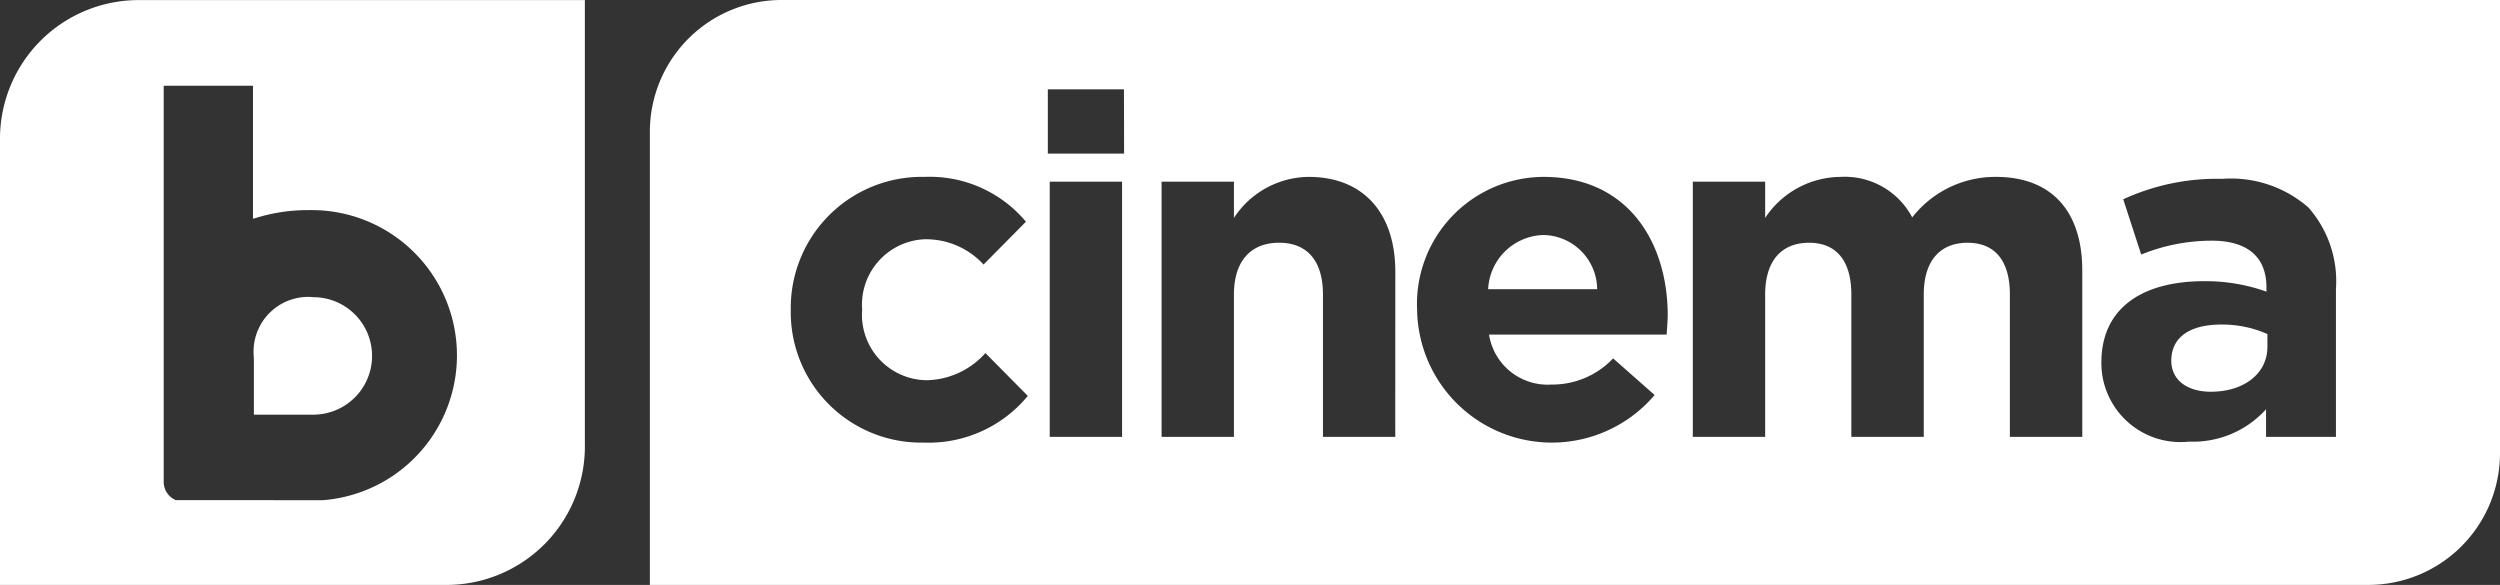
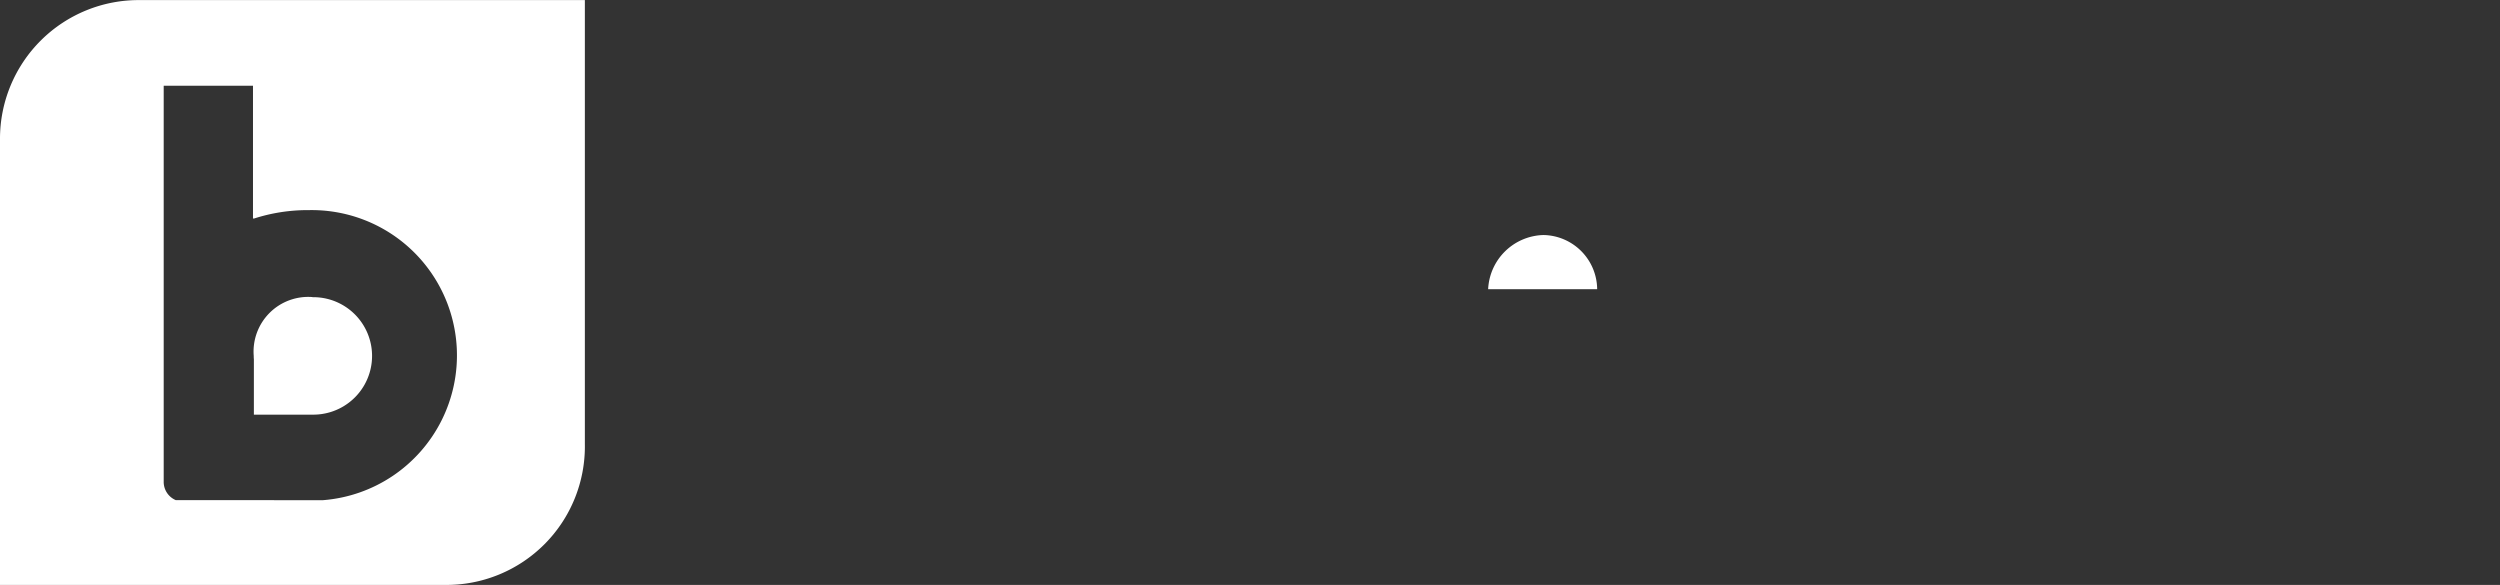
<svg xmlns="http://www.w3.org/2000/svg" width="84.332" height="19.731" viewBox="0 0 84.332 19.731">
  <rect x="0" y="0" width="84.332" height="19.731" fill="#333333" stroke="none" />
  <g id="crop-logo-mono-btv-cinema" transform="translate(-0.334 -0.144)">
    <g id="Group_233" data-name="Group 233">
      <path id="Path_164" data-name="Path 164" d="M10.876,10.165a1.844,1.844,0,0,0-1.983,1.984c0,.035,0,.072.005.107v1.875h2.033v0a1.981,1.981,0,0,0-.055-3.962ZM5.043.147A4.677,4.677,0,0,0,.334,4.835v15.04h15a4.671,4.671,0,0,0,4.729-4.752V.147Zm6.191,16.869H6.266a.668.668,0,0,1-.41-.633V3.036H8.868V7.529l.014-.042v.036a5.879,5.879,0,0,1,1.878-.291,4.9,4.9,0,0,1,.474,9.784Z" fill="#fff" />
    </g>
    <g id="Group_234" data-name="Group 234">
-       <path id="Path_165" data-name="Path 165" d="M73.578,12.311c0,.66.547,1.047,1.332,1.047,1.141,0,1.91-.629,1.91-1.512v-.434a3.779,3.779,0,0,0-1.557-.32C74.221,11.092,73.578,11.508,73.578,12.311Z" fill="#fff" />
      <path id="Path_166" data-name="Path 166" d="M52.4,8.072A1.919,1.919,0,0,0,50.533,9.9h3.678A1.844,1.844,0,0,0,52.4,8.072Z" fill="#fff" />
-       <path id="Path_167" data-name="Path 167" d="M26.731.144A4.444,4.444,0,0,0,22.256,4.6V19.875H80.191a4.444,4.444,0,0,0,4.475-4.457V.144Zm4.759,14.93a4.4,4.4,0,0,1-4.481-4.482,4.42,4.42,0,0,1,4.512-4.481,4.233,4.233,0,0,1,3.421,1.512l-1.43,1.445a2.63,2.63,0,0,0-2.007-.852,2.21,2.21,0,0,0-2.088,2.376A2.206,2.206,0,0,0,31.6,12.97a2.727,2.727,0,0,0,1.975-.916l1.43,1.445A4.338,4.338,0,0,1,31.49,15.074Zm6.7-.193H35.744V6.273h2.441v8.608Zm.063-9.556H35.68V3.157h2.568ZM47.4,14.881H44.961v-4.8c0-1.155-.545-1.749-1.479-1.749s-1.524.593-1.524,1.749v4.8H39.517V6.273h2.441V7.494A3.048,3.048,0,0,1,44.48,6.111c1.846,0,2.922,1.223,2.922,3.2Zm9.153-3.451h-5.99a2,2,0,0,0,2.1,1.686,2.818,2.818,0,0,0,2.086-.883l1.4,1.236a4.546,4.546,0,0,1-8.012-2.877A4.286,4.286,0,0,1,52.4,6.111c2.873,0,4.191,2.233,4.191,4.675C56.588,10.978,56.57,11.2,56.555,11.43Zm14.021,3.451H68.133v-4.8c0-1.154-.514-1.748-1.428-1.748s-1.477.593-1.477,1.748v4.8H62.785v-4.8c0-1.154-.514-1.748-1.428-1.748s-1.479.593-1.479,1.748v4.8H57.437V6.273h2.441V7.494a3.078,3.078,0,0,1,2.539-1.383,2.574,2.574,0,0,1,2.422,1.366,3.554,3.554,0,0,1,2.828-1.366c1.814,0,2.908,1.094,2.908,3.166v5.6Zm8.559,0H76.774v-.932a3.315,3.315,0,0,1-2.6,1.092,2.667,2.667,0,0,1-2.955-2.666c0-1.879,1.43-2.746,3.469-2.746a6.13,6.13,0,0,1,2.1.353V9.838c0-1.013-.625-1.575-1.846-1.575a6.332,6.332,0,0,0-2.379.467l-.607-1.864a7.575,7.575,0,0,1,3.34-.689A3.976,3.976,0,0,1,78.2,7.14a3.75,3.75,0,0,1,.932,2.746v4.995Z" fill="#fff" />
    </g>
  </g>
</svg>